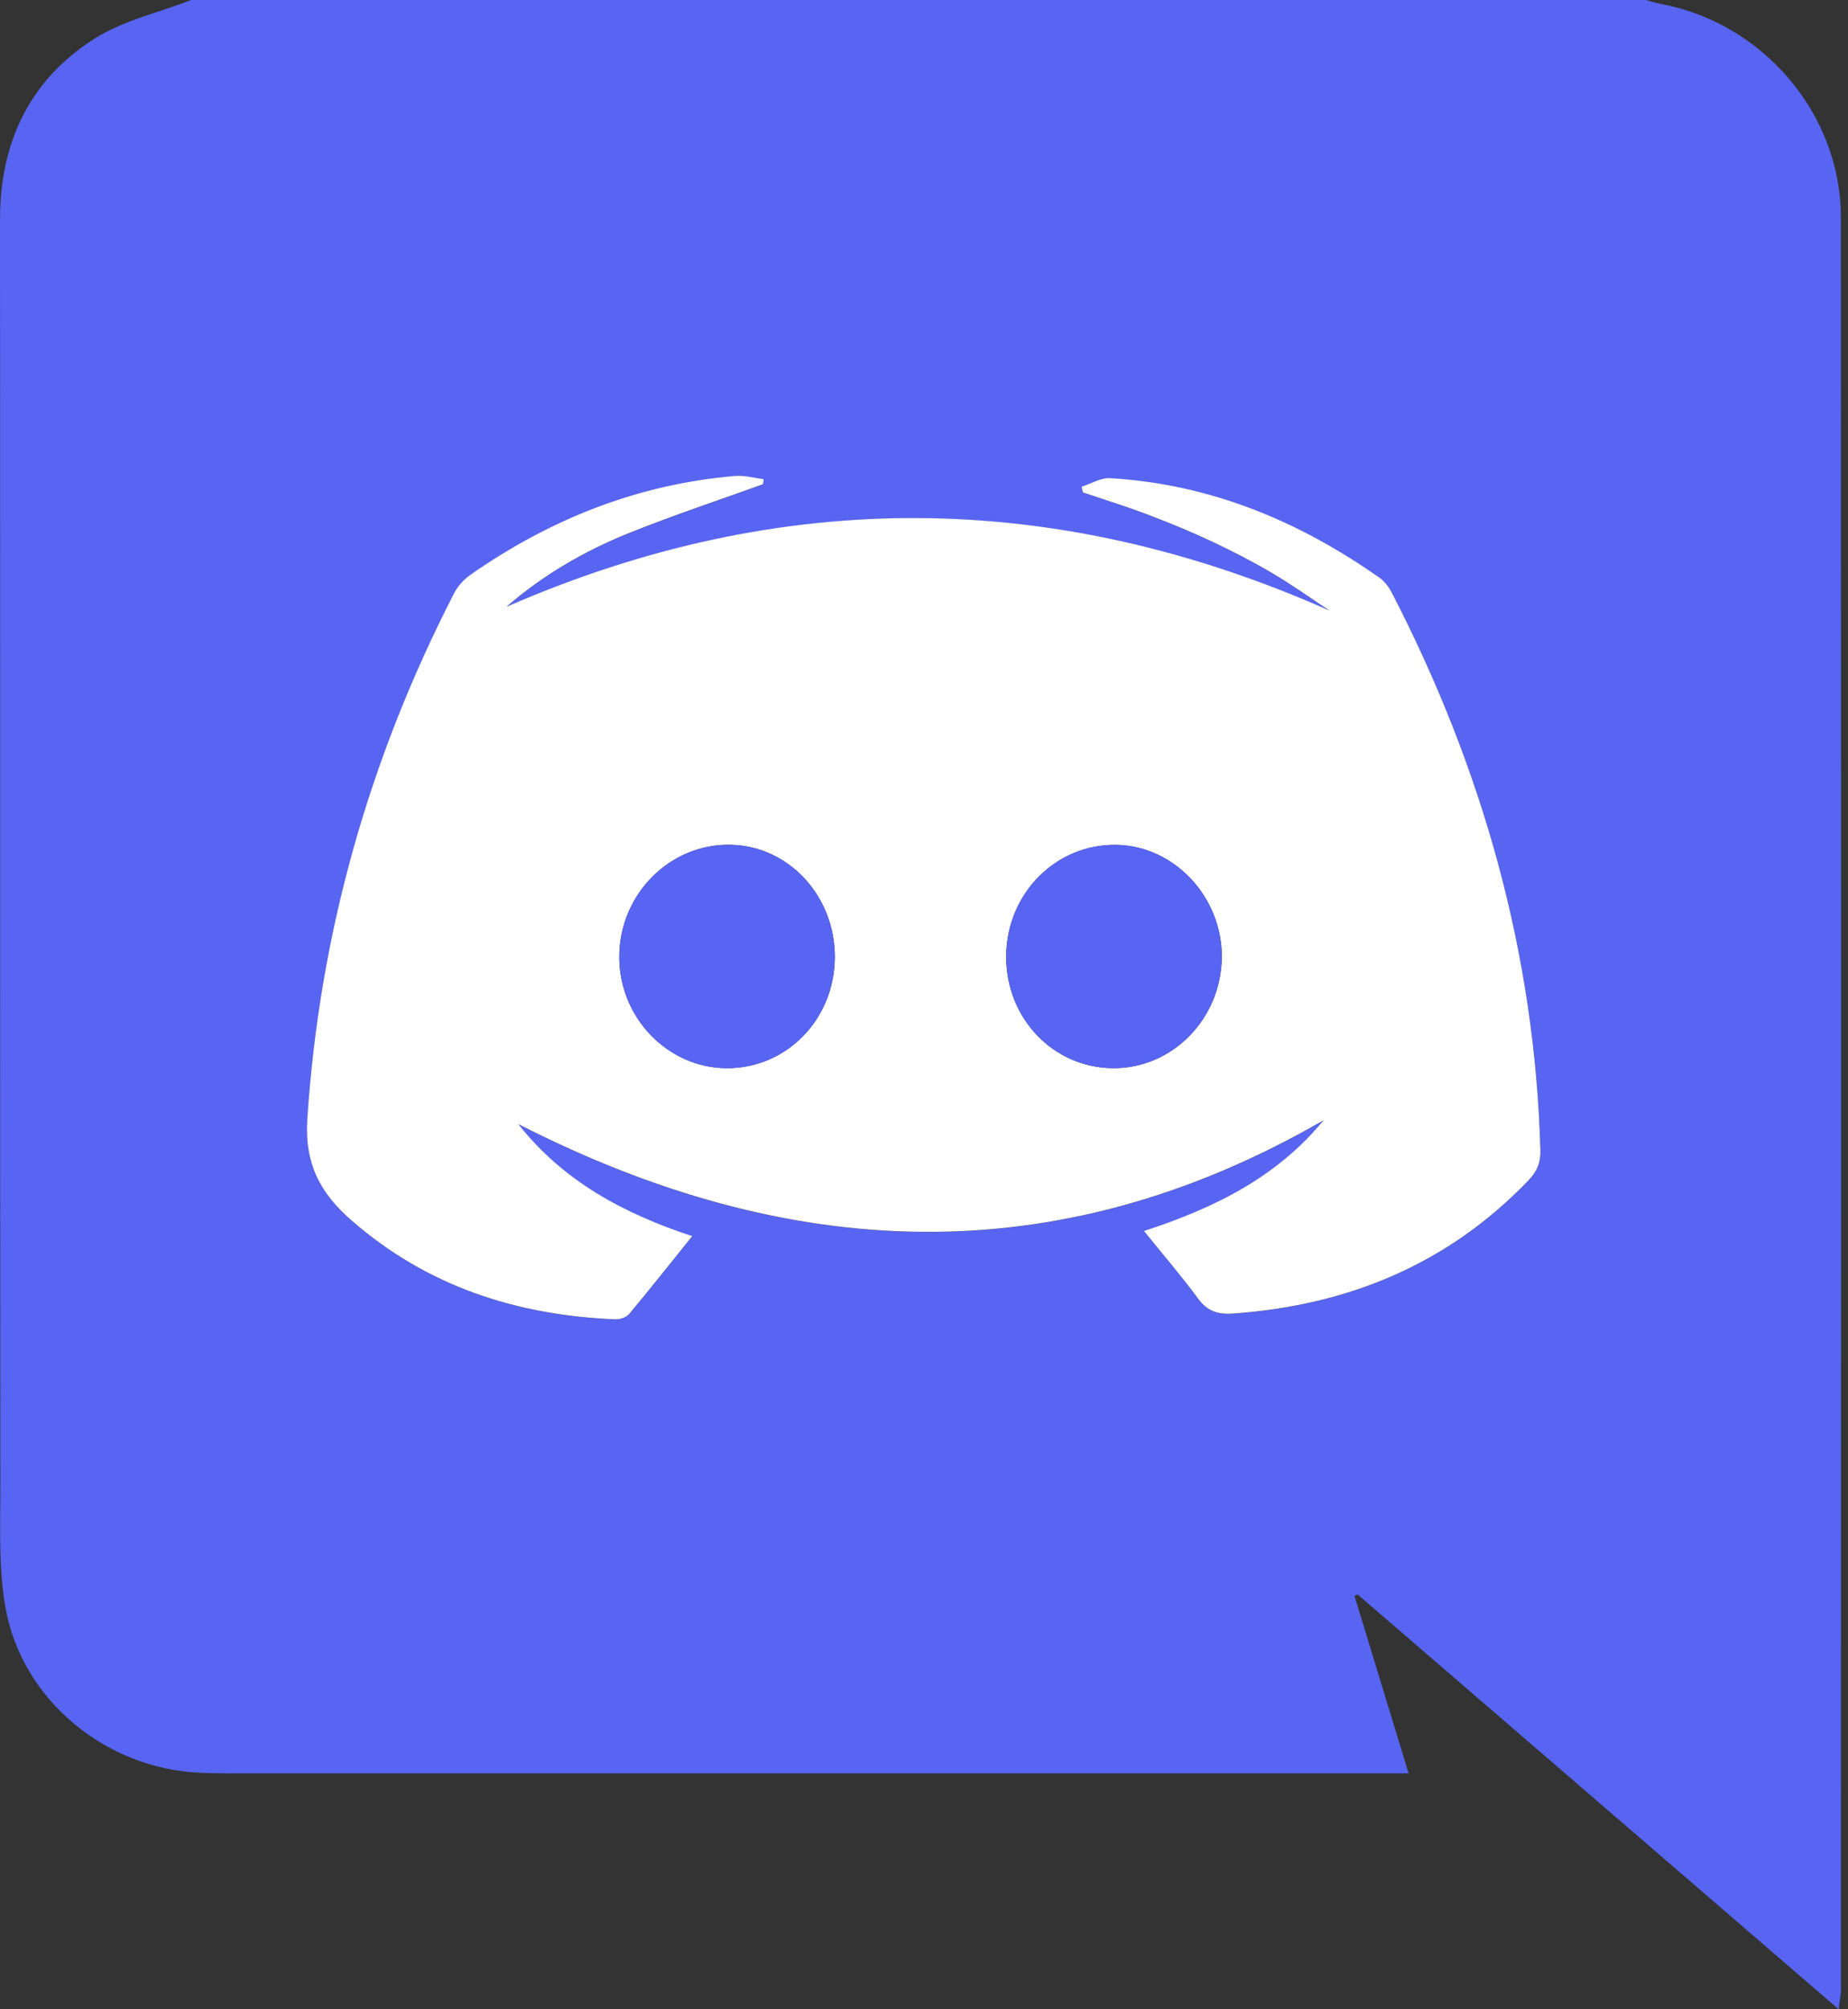
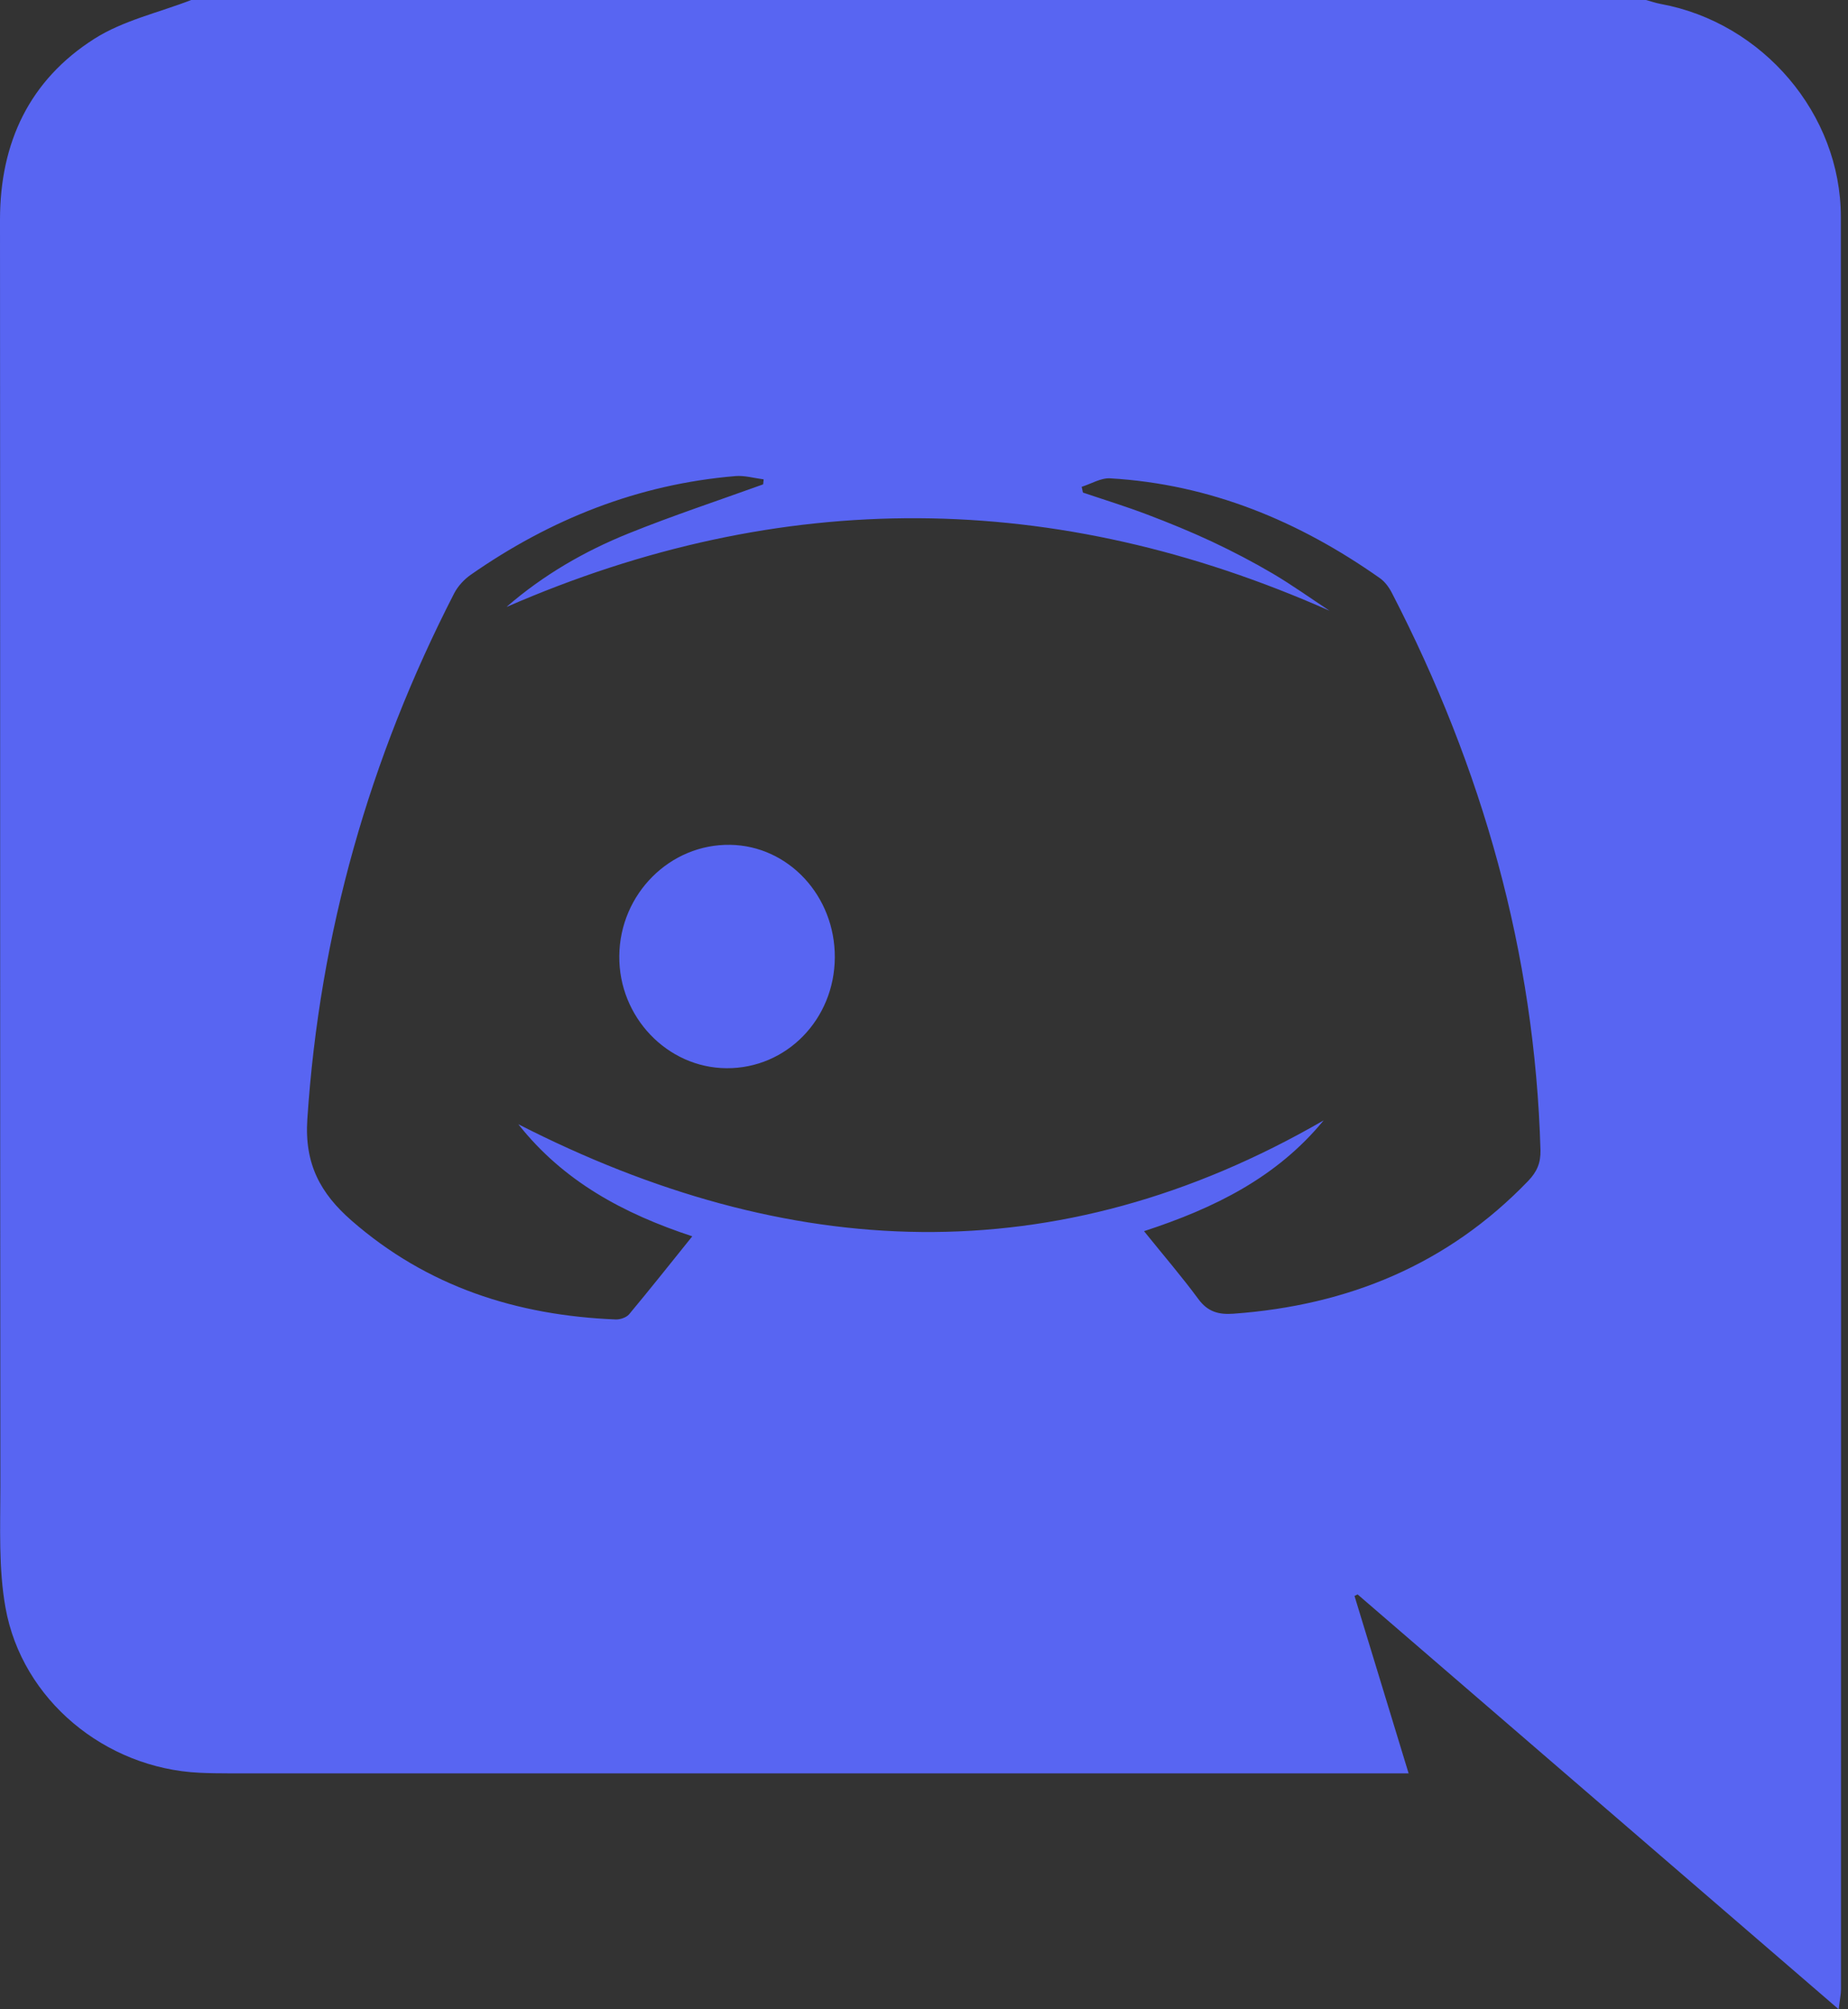
<svg xmlns="http://www.w3.org/2000/svg" width="46" height="50" viewBox="0 0 46 50" fill="none">
  <rect x="0" y="0" width="46" height="50" fill="#333333" stroke="none" />
  <path d="M4.762 0C16.832 0 28.902 0 40.972 0C41.096 0.034 41.217 0.076 41.342 0.099C43.876 0.566 45.821 2.833 45.822 5.397C45.831 20.101 45.826 34.806 45.825 49.51C45.825 49.626 45.799 49.742 45.768 50C41.714 46.506 37.754 43.091 33.793 39.676C33.767 39.689 33.742 39.701 33.716 39.714C34.159 41.167 34.602 42.623 35.063 44.129C34.81 44.129 34.648 44.129 34.486 44.129C24.89 44.129 15.292 44.129 5.695 44.129C5.452 44.129 5.208 44.126 4.964 44.114C2.618 44.003 0.548 42.302 0.137 40.007C-0.039 39.025 0.009 37.999 0.009 36.992C0 26.483 0.007 15.975 0 5.467C0 3.548 0.734 1.992 2.347 0.966C3.065 0.509 3.951 0.314 4.76 0H4.762ZM12.616 15.096C13.525 14.309 14.547 13.717 15.644 13.275C16.746 12.83 17.878 12.457 18.996 12.053C19 12.011 19.005 11.971 19.009 11.929C18.775 11.899 18.536 11.828 18.306 11.847C15.884 12.05 13.704 12.918 11.721 14.301C11.555 14.416 11.4 14.584 11.307 14.761C9.194 18.874 7.956 23.222 7.65 27.851C7.576 28.968 7.978 29.698 8.75 30.373C10.636 32.02 12.864 32.734 15.325 32.834C15.437 32.838 15.592 32.786 15.661 32.704C16.186 32.074 16.696 31.431 17.232 30.765C15.524 30.202 14.023 29.397 12.902 27.976C19.605 31.4 26.28 31.735 32.948 27.88C31.782 29.3 30.228 30.065 28.477 30.637C28.963 31.24 29.417 31.767 29.829 32.326C30.062 32.643 30.332 32.718 30.703 32.691C33.553 32.484 36.032 31.471 38.038 29.388C38.261 29.156 38.352 28.936 38.345 28.622C38.206 23.709 36.895 19.108 34.649 14.759C34.578 14.619 34.475 14.477 34.349 14.388C32.331 12.966 30.121 12.049 27.633 11.903C27.402 11.89 27.161 12.04 26.925 12.114C26.936 12.161 26.946 12.208 26.956 12.257C27.49 12.438 28.028 12.603 28.554 12.803C29.1 13.01 29.642 13.232 30.171 13.479C30.684 13.721 31.19 13.984 31.679 14.272C32.164 14.558 32.624 14.888 33.095 15.198C26.265 12.169 19.459 12.12 12.618 15.1L12.616 15.096Z" fill="#5865F2" />
-   <path d="M12.616 15.096C19.458 12.116 26.264 12.166 33.094 15.194C32.623 14.884 32.163 14.554 31.678 14.268C31.189 13.98 30.683 13.717 30.169 13.476C29.641 13.228 29.099 13.006 28.552 12.799C28.027 12.599 27.487 12.434 26.955 12.253C26.945 12.206 26.934 12.159 26.924 12.111C27.16 12.036 27.401 11.886 27.632 11.899C30.12 12.045 32.331 12.962 34.348 14.384C34.473 14.473 34.576 14.615 34.648 14.755C36.893 19.105 38.205 23.705 38.343 28.618C38.352 28.933 38.26 29.154 38.037 29.384C36.03 31.468 33.552 32.481 30.701 32.687C30.33 32.714 30.061 32.639 29.828 32.322C29.416 31.763 28.962 31.236 28.476 30.633C30.228 30.061 31.781 29.297 32.947 27.876C26.28 31.731 19.605 31.396 12.901 27.972C14.021 29.393 15.523 30.198 17.231 30.761C16.694 31.427 16.185 32.072 15.66 32.7C15.592 32.782 15.435 32.834 15.323 32.831C12.863 32.731 10.636 32.016 8.749 30.369C7.977 29.695 7.576 28.965 7.649 27.847C7.954 23.218 9.191 18.87 11.306 14.757C11.397 14.579 11.554 14.412 11.719 14.297C13.703 12.914 15.883 12.047 18.305 11.843C18.536 11.824 18.773 11.895 19.008 11.925C19.004 11.967 18.999 12.008 18.995 12.049C17.876 12.453 16.746 12.826 15.643 13.271C14.546 13.713 13.524 14.305 12.615 15.092L12.616 15.096ZM20.78 23.825C20.788 22.295 19.627 21.046 18.177 21.021C16.677 20.996 15.431 22.243 15.415 23.785C15.399 25.305 16.609 26.572 18.085 26.581C19.576 26.59 20.772 25.367 20.78 23.823V23.825ZM25.046 23.792C25.037 25.337 26.213 26.57 27.706 26.581C29.182 26.591 30.398 25.351 30.412 23.822C30.425 22.324 29.23 21.049 27.79 21.024C26.284 20.998 25.055 22.236 25.046 23.792Z" fill="white" />
  <path d="M20.78 23.825C20.772 25.368 19.576 26.591 18.085 26.582C16.609 26.573 15.399 25.306 15.415 23.787C15.43 22.244 16.677 20.998 18.177 21.023C19.627 21.046 20.788 22.296 20.78 23.826V23.825Z" fill="#5865F2" />
-   <path d="M25.046 23.792C25.055 22.236 26.284 20.998 27.79 21.024C29.23 21.049 30.425 22.324 30.412 23.822C30.397 25.351 29.182 26.591 27.706 26.581C26.215 26.57 25.037 25.337 25.046 23.792Z" fill="#5865F2" />
</svg>